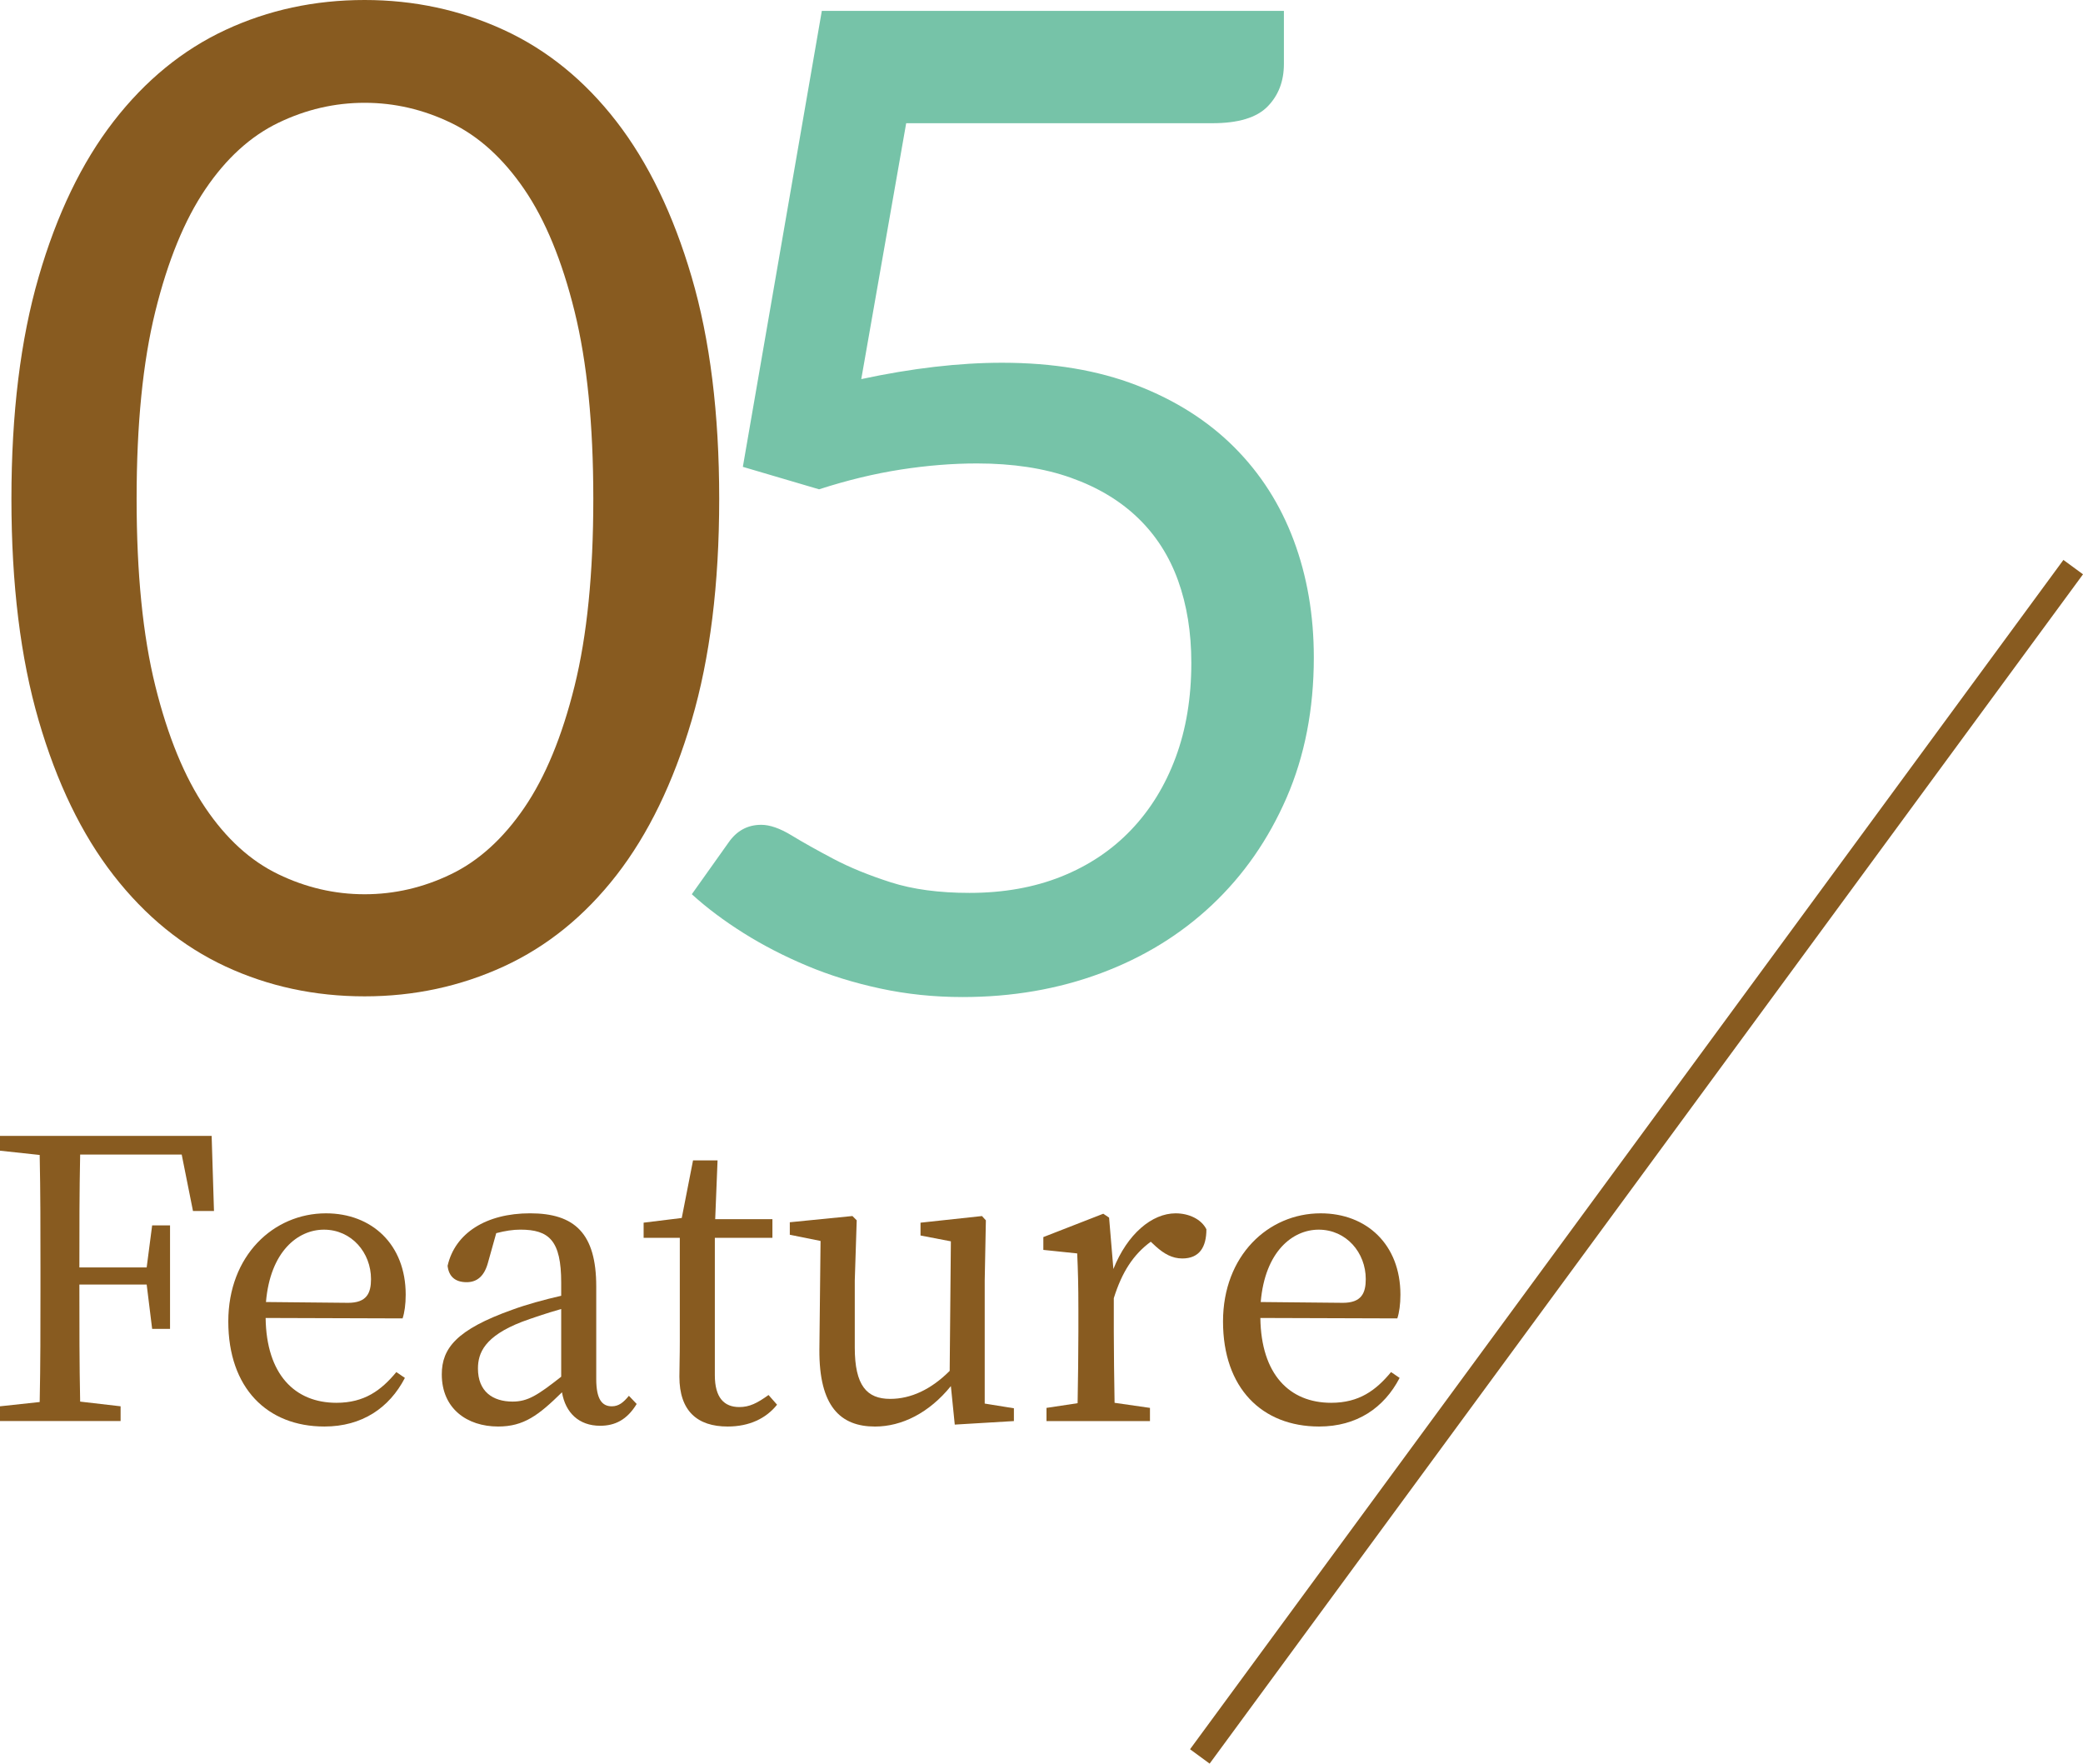
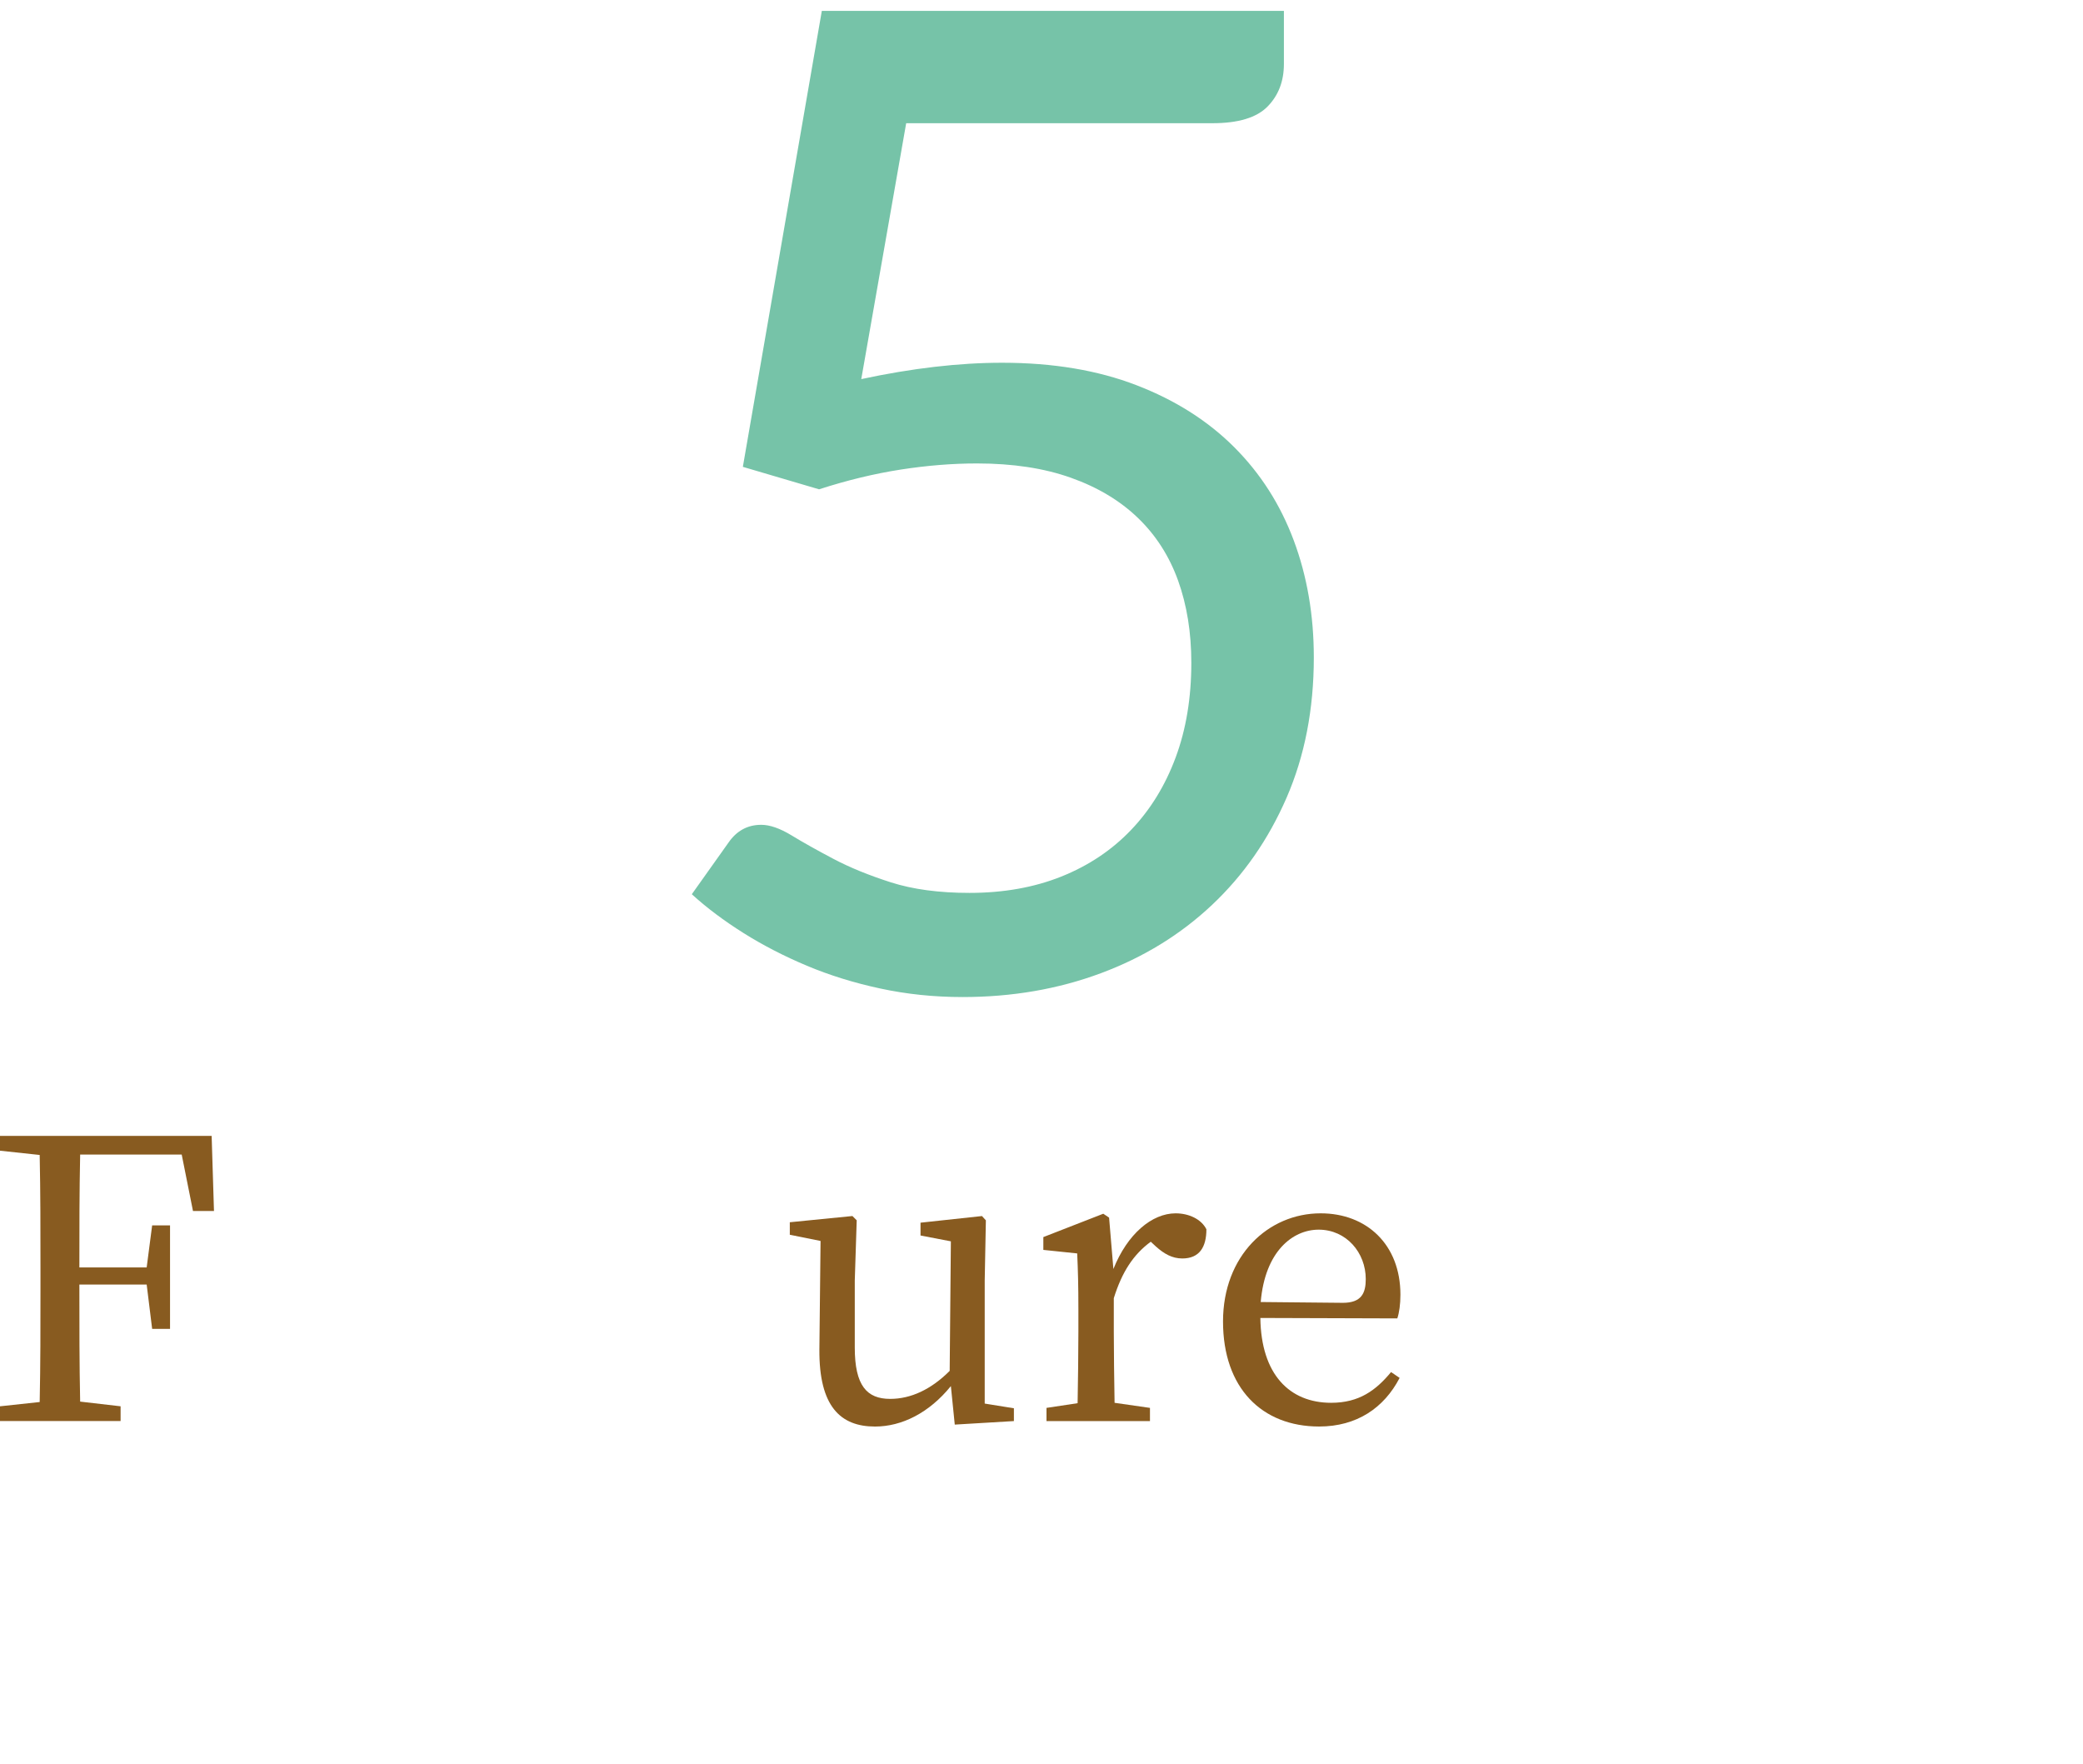
<svg xmlns="http://www.w3.org/2000/svg" id="b" viewBox="0 0 85.703 72.558">
  <defs>
    <style>.e{fill:#885b20;}.e,.f{stroke-width:0px;}.f{fill:#76c3a8;}.g{fill:none;stroke:#885b20;}</style>
  </defs>
  <g id="c">
-     <path class="e" d="M29.591,20.524c0,3.51-.378,6.548-1.134,9.114s-1.788,4.689-3.094,6.369c-1.307,1.681-2.852,2.932-4.634,3.753-1.783.82-3.692,1.231-5.727,1.231-2.054,0-3.962-.411-5.726-1.231-1.765-.821-3.3-2.072-4.606-3.753-1.307-1.68-2.334-3.803-3.08-6.369-.747-2.566-1.12-5.604-1.12-9.114s.373-6.552,1.12-9.128c.746-2.576,1.773-4.709,3.08-6.398s2.842-2.944,4.606-3.766c1.764-.821,3.672-1.232,5.726-1.232,2.034,0,3.943.411,5.727,1.232,1.782.821,3.327,2.076,4.634,3.766,1.306,1.689,2.338,3.822,3.094,6.398s1.134,5.618,1.134,9.128ZM24.411,20.524c0-3.062-.257-5.633-.771-7.714s-1.203-3.757-2.071-5.026-1.872-2.179-3.011-2.729-2.323-.826-3.556-.826-2.418.275-3.556.826c-1.139.551-2.138,1.46-2.996,2.729-.859,1.27-1.545,2.945-2.059,5.026s-.77,4.652-.77,7.714.256,5.628.77,7.7c.514,2.071,1.199,3.742,2.059,5.012.858,1.27,1.857,2.18,2.996,2.729,1.138.551,2.324.826,3.556.826s2.417-.275,3.556-.826c1.139-.55,2.143-1.46,3.011-2.729s1.558-2.94,2.071-5.012c.514-2.072.771-4.639.771-7.7Z" />
    <path class="f" d="M52.825,2.632c0,.71-.224,1.293-.672,1.75-.448.458-1.204.687-2.268.687h-12.601l-1.848,10.528c2.09-.448,4.022-.673,5.796-.673,2.091,0,3.934.309,5.53.925,1.596.615,2.935,1.465,4.018,2.548s1.899,2.361,2.45,3.836.826,3.08.826,4.815c0,2.128-.374,4.051-1.12,5.769-.747,1.718-1.769,3.188-3.066,4.41-1.297,1.223-2.823,2.16-4.578,2.813-1.754.653-3.649.98-5.684.98-1.176,0-2.306-.117-3.388-.351-1.083-.232-2.091-.546-3.024-.938-.934-.393-1.802-.84-2.604-1.344-.803-.505-1.513-1.036-2.128-1.597l1.512-2.128c.336-.485.784-.728,1.344-.728.354,0,.771.145,1.246.434.476.29,1.05.611,1.722.966.672.355,1.461.677,2.366.967.905.289,1.983.434,3.234.434,1.399,0,2.66-.224,3.779-.672,1.12-.448,2.077-1.087,2.87-1.918.794-.831,1.404-1.824,1.834-2.982.43-1.157.645-2.454.645-3.892,0-1.251-.183-2.38-.546-3.389-.364-1.008-.915-1.866-1.652-2.575-.737-.71-1.657-1.261-2.758-1.652-1.102-.392-2.39-.588-3.864-.588-1.008,0-2.054.084-3.136.252-1.083.168-2.203.438-3.36.812l-3.136-.924L33.813.448h19.012v2.184Z" />
    <path class="e" d="M3.298,47.5c-.032,1.521-.032,3.059-.032,4.643h2.769l.225-1.729h.736v4.258h-.736l-.225-1.824h-2.769c0,1.713,0,3.281.032,4.816l1.664.193v.607H0v-.607l1.633-.176c.032-1.537.032-3.074.032-4.643v-.865c0-1.568,0-3.121-.032-4.656l-1.633-.176v-.609h8.708l.096,3.09h-.864l-.464-2.322H3.298Z" />
-     <path class="e" d="M10.929,54.223c.031,2.322,1.2,3.49,2.913,3.49,1.152,0,1.841-.512,2.465-1.264l.352.24c-.64,1.232-1.76,2-3.312,2-2.354,0-3.954-1.584-3.954-4.322,0-2.705,1.856-4.449,4.018-4.449,1.889,0,3.281,1.281,3.281,3.346,0,.4-.048.736-.128.977l-5.634-.018ZM14.321,53.6c.769,0,.944-.4.944-.977,0-1.088-.8-2.033-1.937-2.033-1.072,0-2.209.896-2.385,2.977l3.377.033Z" />
-     <path class="e" d="M26.195,57.762c-.4.656-.896.896-1.504.896-.865,0-1.425-.529-1.569-1.377-.96.943-1.568,1.408-2.625,1.408-1.28,0-2.32-.736-2.32-2.145,0-1.072.607-1.842,2.896-2.658.561-.207,1.312-.416,2.017-.576v-.543c0-1.729-.496-2.178-1.681-2.178-.304,0-.624.049-.992.145l-.336,1.201c-.144.543-.433.816-.88.816-.48,0-.736-.24-.785-.674.305-1.344,1.585-2.16,3.394-2.16,1.841,0,2.722.832,2.722,3.01v3.809c0,.832.239,1.121.64,1.121.288,0,.48-.16.704-.432l.32.336ZM23.09,53.855c-.624.176-1.232.385-1.616.527-1.536.594-1.809,1.281-1.809,1.922,0,.943.608,1.359,1.425,1.359.624,0,1.024-.256,2-1.023v-2.785Z" />
-     <path class="e" d="M31.97,57.793c-.448.561-1.136.896-2.032.896-1.249,0-1.985-.641-1.985-2.049,0-.416.017-.801.017-1.457v-4.258h-1.489v-.623l1.569-.193.464-2.369h1.009l-.097,2.418h2.354v.768h-2.369v5.65c0,.93.384,1.312,1.008,1.312.417,0,.736-.16,1.201-.496l.352.4Z" />
    <path class="e" d="M41.716,57.938v.527l-2.433.145-.16-1.584c-.896,1.104-2.018,1.664-3.122,1.664-1.424,0-2.305-.832-2.288-3.17l.048-4.465-1.265-.256v-.514l2.577-.256.176.176-.08,2.482v2.752c0,1.568.496,2.113,1.457,2.113.848,0,1.681-.385,2.448-1.152l.049-5.33-1.249-.24v-.527l2.529-.273.16.176-.048,2.482v5.057l1.2.193Z" />
    <path class="e" d="M45.81,52.207c.576-1.441,1.584-2.289,2.561-2.289.545,0,1.057.24,1.265.656,0,.736-.288,1.201-.992,1.201-.416,0-.752-.193-1.089-.496l-.208-.193c-.72.529-1.185,1.248-1.521,2.322v1.375c0,.816.017,2.033.032,2.93l1.456.209v.543h-4.257v-.543l1.28-.193c.016-.879.032-2.129.032-2.945v-.912c0-.992-.017-1.6-.049-2.305l-1.393-.145v-.527l2.466-.961.239.16.177,2.113Z" />
    <path class="e" d="M51.856,54.223c.031,2.322,1.2,3.49,2.913,3.49,1.152,0,1.841-.512,2.465-1.264l.352.24c-.64,1.232-1.76,2-3.312,2-2.354,0-3.954-1.584-3.954-4.322,0-2.705,1.856-4.449,4.018-4.449,1.889,0,3.281,1.281,3.281,3.346,0,.4-.048.736-.128.977l-5.634-.018ZM55.249,53.6c.769,0,.944-.4.944-.977,0-1.088-.8-2.033-1.937-2.033-1.072,0-2.209.896-2.385,2.977l3.377.033Z" />
-     <line id="d" class="g" x1="85.3" y1="23.332" x2="49.366" y2="72.262" />
  </g>
</svg>